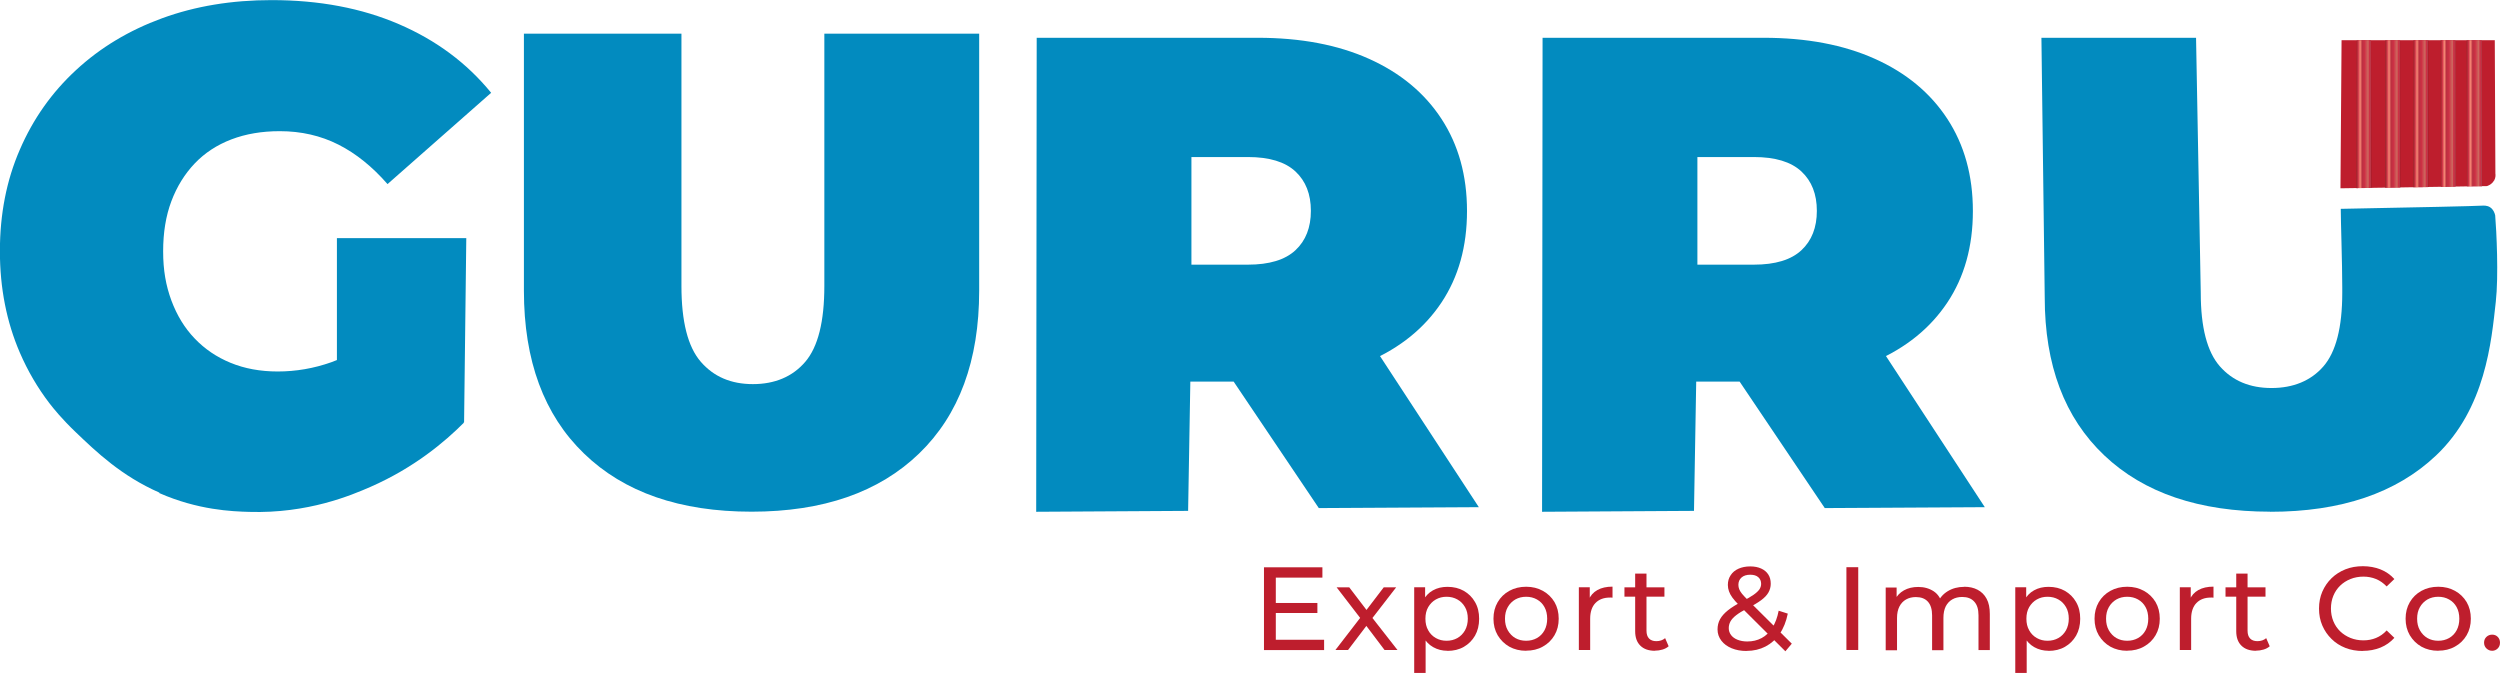
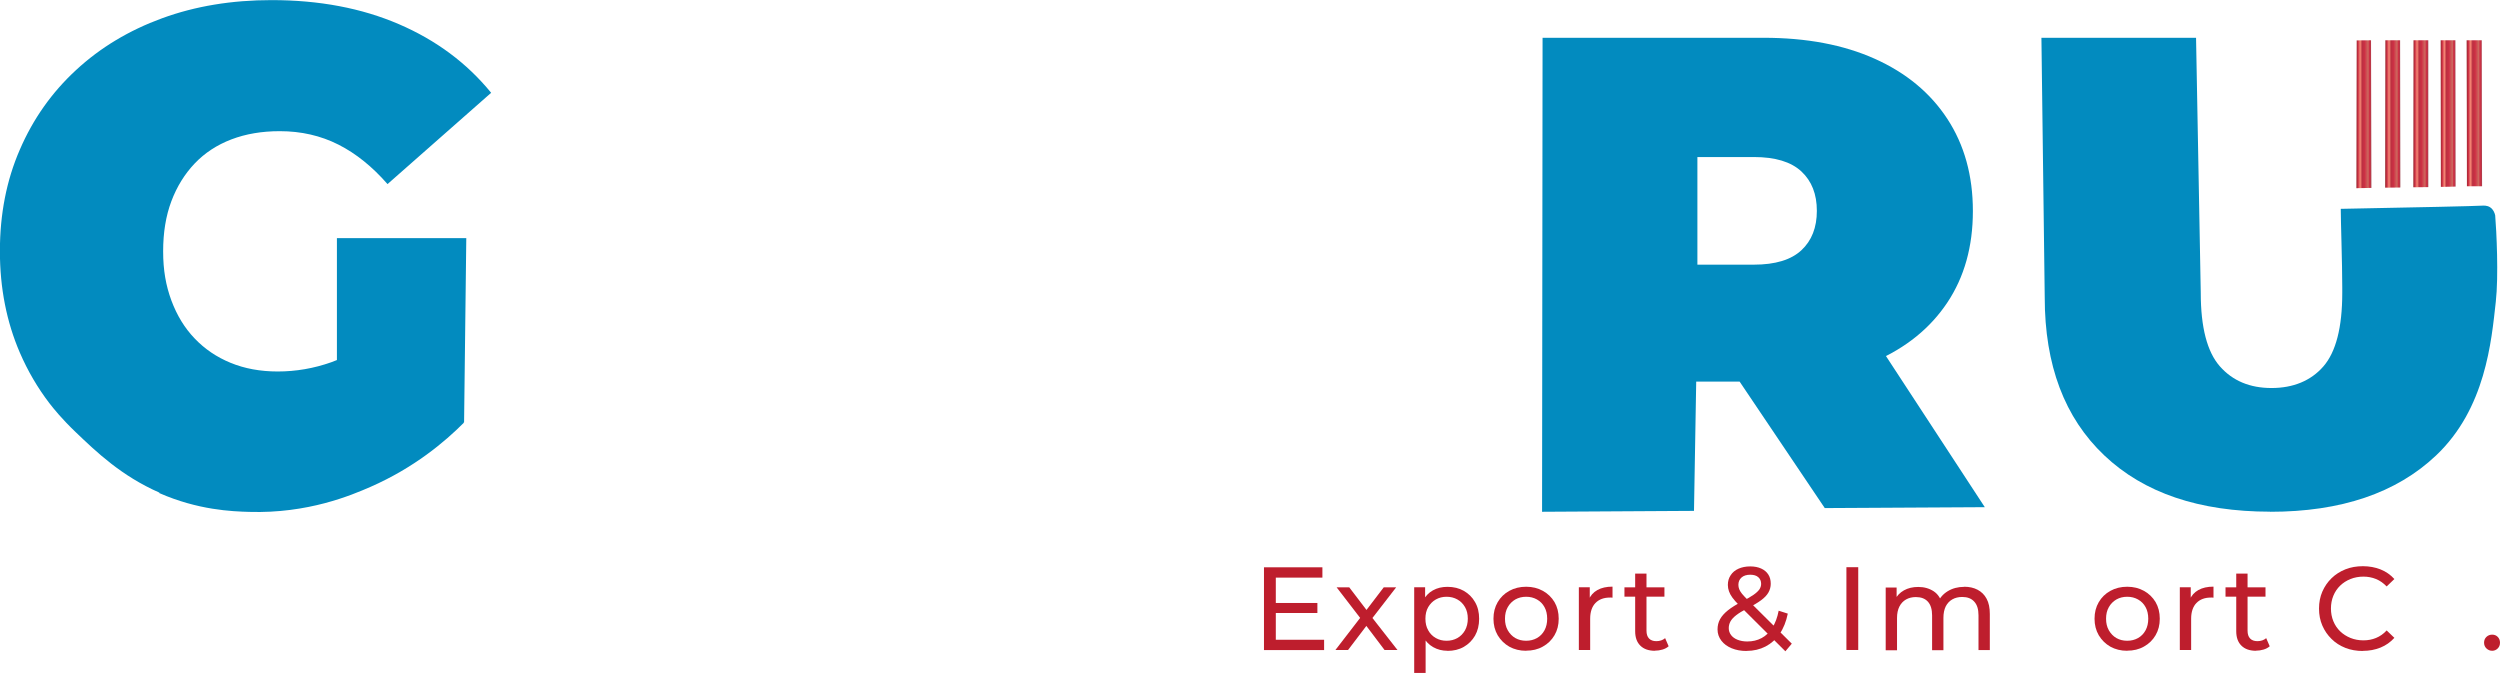
<svg xmlns="http://www.w3.org/2000/svg" xmlns:xlink="http://www.w3.org/1999/xlink" id="Layer_2" data-name="Layer 2" viewBox="0 0 249.47 67.15">
  <defs>
    <style>
      .cls-1 {
        fill: url(#Apple-2);
      }

      .cls-2 {
        fill: url(#Apple-4);
      }

      .cls-3 {
        fill: #be1e2d;
      }

      .cls-4 {
        fill: #028bbf;
      }

      .cls-5 {
        fill: url(#Apple-5);
      }

      .cls-6 {
        fill: url(#Apple);
      }

      .cls-7 {
        fill: url(#Apple-3);
      }
    </style>
    <linearGradient id="Apple" x1="235.14" y1="11.41" x2="236.63" y2="11.41" gradientUnits="userSpaceOnUse">
      <stop offset="0" stop-color="#97292d" />
      <stop offset=".12" stop-color="#ce3045" />
      <stop offset=".13" stop-color="#d33b4b" />
      <stop offset=".19" stop-color="#e46260" />
      <stop offset=".23" stop-color="#ef7b6d" />
      <stop offset=".26" stop-color="#f48472" />
      <stop offset=".39" stop-color="#bb3041" />
      <stop offset=".55" stop-color="#cd3044" />
      <stop offset=".55" stop-color="#ce3045" />
      <stop offset=".79" stop-color="#cd6c60" />
      <stop offset=".79" stop-color="#cd685e" />
      <stop offset=".83" stop-color="#cd4950" />
      <stop offset=".86" stop-color="#cd3648" />
      <stop offset=".88" stop-color="#ce3045" />
      <stop offset=".92" stop-color="#c53346" />
      <stop offset=".98" stop-color="#af3e4b" />
      <stop offset="1" stop-color="#a7434d" />
      <stop offset="1" stop-color="#881c27" />
    </linearGradient>
    <linearGradient id="Apple-2" data-name="Apple" x1="238.02" y1="11.38" x2="239.52" y2="11.38" xlink:href="#Apple" />
    <linearGradient id="Apple-3" data-name="Apple" x1="240.82" y1="11.36" x2="242.31" y2="11.36" xlink:href="#Apple" />
    <linearGradient id="Apple-4" data-name="Apple" x1="243.54" y1="11.34" x2="245.04" y2="11.34" xlink:href="#Apple" />
    <linearGradient id="Apple-5" data-name="Apple" x1="246.14" y1="11.3" x2="247.68" y2="11.3" xlink:href="#Apple" />
  </defs>
  <g id="Layer_1-2" data-name="Layer 1">
    <g>
      <g>
        <path class="cls-4" d="M226.54,51.06c-7.08,0-12.61-1.87-16.56-5.62-3.96-3.75-5.94-9-5.94-15.76-.11-8.64-.22-17.27-.33-25.91h15.43c.16,8.49.31,16.97.47,25.46,0,3.45.64,5.89,1.91,7.33,1.27,1.44,2.99,2.16,5.15,2.16s3.93-.72,5.18-2.16,1.88-3.89,1.88-7.33c0-.05,0-.05,0-.54,0-2.43-.15-6.62-.15-7.85,7.78-.15,13.37-.27,14.13-.32.11,0,.47-.04.78.17.32.21.45.57.5.8.13,1.54.35,6.04.06,8.63-.44,3.96-1.02,10.65-5.96,15.33-3.96,3.75-9.48,5.62-16.56,5.62Z" />
-         <path class="cls-3" d="M248.88,18.03c.17-.3.15-.6.13-.7-.02-4.44-.04-8.88-.06-13.32h-15.29c-.04,4.93-.07,9.86-.11,14.78,4.87-.07,9.74-.14,14.61-.22.08-.02.48-.15.71-.55Z" />
        <path class="cls-6" d="M236.63,18.75c-.5.01-1,.02-1.49.03.01-4.92.02-9.83.03-14.75.48,0,.95,0,1.43-.01.01,4.91.02,9.82.03,14.73Z" />
        <path class="cls-1" d="M239.52,18.71c-.5,0-1,.01-1.51.02,0-4.9.01-9.8.02-14.71.49,0,.98,0,1.47,0,0,4.9.01,9.79.02,14.69Z" />
        <path class="cls-7" d="M242.31,18.67c-.5,0-1,.02-1.49.02,0-4.89.01-9.78.02-14.67.49,0,.98,0,1.47,0,0,4.88,0,9.76,0,14.64Z" />
        <path class="cls-2" d="M245.04,18.62c-.49.01-.98.02-1.47.03,0-4.88-.02-9.76-.02-14.63.49,0,.98,0,1.47,0,0,4.87.01,9.73.02,14.6Z" />
        <path class="cls-5" d="M247.68,18.59c-.26,0-.52,0-.78,0-.25,0-.49,0-.73,0,0-4.86-.02-9.71-.03-14.57.5,0,1.01,0,1.51,0,0,4.86.02,9.71.03,14.57Z" />
      </g>
      <path class="cls-4" d="M15.91,49.16c-3.8-1.67-6.29-4.06-8.35-6.03-1.41-1.35-2.2-2.34-2.62-2.88-1.18-1.54-2.17-3.23-2.96-5.06-1.32-3.06-1.99-6.44-1.99-10.13s.66-7.08,1.99-10.13c1.32-3.06,3.19-5.71,5.61-7.94,2.42-2.24,5.28-3.96,8.59-5.17,3.31-1.21,6.95-1.81,10.92-1.81,4.75,0,8.98.8,12.7,2.4,3.72,1.6,6.79,3.88,9.21,6.85l-10.34,9.11c-1.51-1.73-3.14-3.05-4.9-3.94-1.76-.89-3.71-1.34-5.85-1.34-1.78,0-3.39.27-4.83.82-1.44.55-2.66,1.35-3.66,2.4-1,1.05-1.78,2.31-2.33,3.77-.55,1.46-.82,3.13-.82,5s.27,3.41.82,4.9c.55,1.48,1.32,2.75,2.33,3.8,1,1.05,2.2,1.86,3.59,2.43,1.39.57,2.96.86,4.69.86,1.83,0,3.61-.31,5.34-.92,1.73-.62,3.58-1.68,5.55-3.18,2.56,3.07,5.13,6.14,7.69,9.21-1.9,1.91-4.96,4.49-9.31,6.4-1.9.83-6.24,2.68-12.11,2.5-1.74-.05-5.11-.18-8.98-1.88ZM33.62,41.97v-18.21h12.91c-.07,6.13-.15,12.25-.22,18.38-4.23-.06-8.46-.11-12.69-.17Z" />
-       <path class="cls-4" d="M103.4,51.06c.02-15.77.03-31.53.05-47.29h22.06c4.28,0,7.98.7,11.1,2.1,3.12,1.4,5.53,3.39,7.23,5.99,1.7,2.6,2.55,5.66,2.55,9.2s-.85,6.58-2.55,9.13-4.11,4.51-7.23,5.86c-3.12,1.35-6.82,2.03-11.1,2.03h-13.49l6.87-6.35c-.11,6.42-.22,12.83-.33,19.25-5.06.03-10.11.06-15.17.09ZM118.89,33.42l-6.87-7.01h12.5c2.14,0,3.72-.48,4.75-1.44,1.03-.96,1.54-2.27,1.54-3.93s-.51-2.97-1.54-3.93c-1.03-.96-2.61-1.44-4.75-1.44h-12.5l6.87-7.01v24.75ZM131.6,50.7c-4-5.94-7.99-11.87-11.99-17.81h16.37c3.86,5.91,7.73,11.81,11.59,17.72-5.32.03-10.64.06-15.97.09Z" />
      <g>
        <path class="cls-3" d="M127.31,63.84h4.82v1.03h-6v-8.26h5.83v1.03h-4.65v6.21ZM127.21,60.17h4.25v1h-4.25v-1Z" />
        <path class="cls-3" d="M133.26,64.86l2.69-3.49v.58s-2.57-3.34-2.57-3.34h1.26l1.96,2.57h-.48l1.96-2.57h1.24l-2.6,3.36v-.6s2.73,3.49,2.73,3.49h-1.29l-2.07-2.74.46.07-2.03,2.67h-1.26Z" />
        <path class="cls-3" d="M141.12,67.15v-8.55h1.09v1.69l-.07,1.45.12,1.45v3.96h-1.13ZM144.44,64.94c-.52,0-.99-.12-1.42-.36-.43-.24-.77-.6-1.03-1.07-.26-.47-.38-1.06-.38-1.77s.12-1.3.37-1.77c.25-.47.59-.83,1.01-1.06.43-.24.91-.35,1.45-.35.61,0,1.16.13,1.63.4.47.27.85.64,1.12,1.12.28.48.41,1.03.41,1.67s-.14,1.2-.41,1.68c-.28.48-.65.85-1.12,1.12-.47.27-1.02.4-1.63.4ZM144.35,63.94c.4,0,.76-.09,1.08-.27s.57-.44.76-.77c.18-.33.28-.72.28-1.16s-.09-.84-.28-1.16c-.19-.33-.44-.58-.76-.76-.32-.18-.68-.27-1.08-.27s-.75.09-1.07.27c-.32.18-.57.44-.76.76-.19.33-.28.71-.28,1.16s.09.83.28,1.16c.18.33.44.59.76.77.32.18.67.27,1.07.27Z" />
        <path class="cls-3" d="M152.29,64.94c-.63,0-1.19-.14-1.68-.41-.49-.28-.87-.66-1.16-1.14-.28-.48-.42-1.03-.42-1.65s.14-1.17.42-1.65c.28-.48.67-.86,1.16-1.13.49-.27,1.05-.41,1.68-.41s1.18.14,1.67.41c.49.27.88.65,1.16,1.12.28.48.42,1.03.42,1.66s-.14,1.17-.42,1.65-.67.86-1.16,1.13c-.49.28-1.05.41-1.67.41ZM152.29,63.94c.4,0,.76-.09,1.08-.27.32-.18.57-.44.75-.77.18-.33.27-.72.27-1.16s-.09-.84-.27-1.16c-.18-.33-.43-.58-.75-.76-.32-.18-.68-.27-1.08-.27s-.76.09-1.08.27c-.31.18-.57.44-.75.76-.19.33-.28.71-.28,1.16s.09.83.28,1.16c.19.33.44.59.75.77.32.18.67.27,1.08.27Z" />
        <path class="cls-3" d="M157.55,64.86v-6.26h1.09v1.7l-.11-.43c.17-.43.46-.76.87-.99.41-.23.91-.34,1.51-.34v1.1s-.09-.01-.14-.01h-.12c-.61,0-1.09.18-1.44.54-.35.36-.53.89-.53,1.57v3.12h-1.13Z" />
        <path class="cls-3" d="M162.1,59.54v-.93h3.99v.93h-3.99ZM165.15,64.94c-.63,0-1.12-.17-1.46-.51-.35-.34-.52-.82-.52-1.45v-5.74h1.13v5.69c0,.34.08.6.25.78s.41.27.73.27c.35,0,.65-.1.88-.3l.35.81c-.17.15-.38.26-.62.33s-.49.11-.75.11Z" />
        <path class="cls-3" d="M174.29,64.96c-.56,0-1.05-.09-1.49-.27-.43-.18-.78-.43-1.03-.76s-.38-.7-.38-1.12c0-.37.08-.71.25-1.02.17-.31.43-.6.79-.89.36-.29.84-.58,1.43-.89.48-.25.86-.47,1.13-.66s.46-.37.58-.54c.11-.17.17-.35.17-.55,0-.27-.09-.49-.28-.66s-.46-.25-.81-.25-.66.09-.87.28c-.21.19-.31.43-.31.73,0,.15.03.29.08.43.05.14.15.29.28.46.14.17.34.38.6.64l4.37,4.34-.64.76-4.64-4.62c-.28-.28-.49-.52-.65-.74s-.27-.43-.34-.63c-.07-.2-.11-.41-.11-.63,0-.37.09-.69.28-.97.18-.28.44-.5.78-.65.33-.15.73-.23,1.17-.23.42,0,.78.07,1.09.21.31.14.54.33.71.59.17.26.25.56.25.93,0,.31-.08.61-.23.87-.15.27-.4.53-.74.78-.34.25-.79.52-1.37.81-.47.24-.84.47-1.11.68-.27.21-.46.42-.57.62s-.17.43-.17.67c0,.26.08.49.23.69s.37.36.65.47.6.17.97.17c.53,0,1-.11,1.43-.34.43-.23.78-.57,1.07-1.03.29-.46.5-1.02.63-1.7l.91.29c-.16.79-.43,1.47-.81,2.02s-.85.97-1.41,1.26c-.56.29-1.19.44-1.89.44Z" />
        <path class="cls-3" d="M184.25,64.86v-8.26h1.18v8.26h-1.18Z" />
        <path class="cls-3" d="M196.01,58.55c.5,0,.95.1,1.33.3s.69.5.9.9c.22.4.32.91.32,1.52v3.6h-1.13v-3.47c0-.61-.14-1.06-.43-1.37-.28-.31-.68-.46-1.19-.46-.38,0-.71.08-.99.24-.28.16-.5.39-.66.7-.15.31-.23.69-.23,1.15v3.22h-1.13v-3.47c0-.61-.14-1.06-.42-1.37-.28-.31-.68-.46-1.2-.46-.37,0-.7.08-.98.24-.28.16-.5.39-.66.7-.16.31-.24.69-.24,1.15v3.22h-1.13v-6.26h1.09v1.66l-.18-.42c.2-.41.5-.73.91-.96.41-.23.89-.34,1.43-.34.6,0,1.11.15,1.55.44.43.29.72.74.85,1.34l-.46-.19c.19-.48.52-.87.99-1.16.47-.29,1.02-.44,1.65-.44Z" />
-         <path class="cls-3" d="M201.1,67.15v-8.55h1.09v1.69l-.07,1.45.12,1.45v3.96h-1.13ZM204.42,64.94c-.52,0-.99-.12-1.42-.36-.43-.24-.77-.6-1.03-1.07-.26-.47-.38-1.06-.38-1.77s.12-1.3.37-1.77c.25-.47.59-.83,1.01-1.06.43-.24.91-.35,1.45-.35.61,0,1.16.13,1.63.4.47.27.85.64,1.12,1.12.28.48.41,1.03.41,1.67s-.14,1.2-.41,1.68c-.28.48-.65.85-1.12,1.12-.47.27-1.02.4-1.63.4ZM204.32,63.94c.4,0,.76-.09,1.08-.27s.57-.44.76-.77c.18-.33.28-.72.28-1.16s-.09-.84-.28-1.16c-.19-.33-.44-.58-.76-.76-.32-.18-.68-.27-1.08-.27s-.75.09-1.07.27c-.32.18-.57.44-.76.76-.19.33-.28.71-.28,1.16s.09.83.28,1.16c.18.33.44.59.76.77.32.18.67.27,1.07.27Z" />
        <path class="cls-3" d="M212.27,64.94c-.63,0-1.19-.14-1.68-.41-.49-.28-.87-.66-1.16-1.14-.28-.48-.42-1.03-.42-1.65s.14-1.17.42-1.65c.28-.48.67-.86,1.16-1.13.49-.27,1.05-.41,1.68-.41s1.18.14,1.67.41c.49.27.88.65,1.16,1.12.28.48.42,1.03.42,1.66s-.14,1.17-.42,1.65-.67.86-1.16,1.13c-.49.28-1.05.41-1.67.41ZM212.27,63.94c.4,0,.76-.09,1.08-.27.32-.18.57-.44.75-.77.18-.33.27-.72.27-1.16s-.09-.84-.27-1.16c-.18-.33-.43-.58-.75-.76-.32-.18-.68-.27-1.08-.27s-.76.09-1.08.27c-.31.18-.57.44-.75.76-.19.33-.28.71-.28,1.16s.09.83.28,1.16c.19.33.44.59.75.77.32.18.67.27,1.08.27Z" />
        <path class="cls-3" d="M217.52,64.86v-6.26h1.09v1.7l-.11-.43c.17-.43.46-.76.87-.99.41-.23.91-.34,1.51-.34v1.1s-.09-.01-.14-.01h-.12c-.61,0-1.09.18-1.44.54-.35.36-.53.89-.53,1.57v3.12h-1.13Z" />
        <path class="cls-3" d="M222.08,59.54v-.93h3.99v.93h-3.99ZM225.13,64.94c-.63,0-1.12-.17-1.46-.51-.35-.34-.52-.82-.52-1.45v-5.74h1.13v5.69c0,.34.08.6.25.78s.41.27.73.27c.35,0,.65-.1.88-.3l.35.81c-.17.15-.38.26-.62.33s-.49.11-.75.11Z" />
        <path class="cls-3" d="M235.78,64.96c-.63,0-1.21-.1-1.74-.31s-.99-.5-1.38-.89c-.39-.38-.7-.83-.92-1.34-.22-.51-.33-1.07-.33-1.69s.11-1.18.33-1.69c.22-.51.53-.96.92-1.34.39-.38.86-.68,1.39-.89s1.11-.31,1.74-.31,1.23.11,1.76.32,1,.54,1.38.96l-.77.74c-.32-.33-.67-.58-1.06-.74-.39-.16-.82-.24-1.26-.24s-.9.08-1.29.24c-.4.16-.74.38-1.03.66-.29.28-.52.62-.68,1.01s-.24.81-.24,1.27.08.88.24,1.27.39.73.68,1.01.64.5,1.03.66c.4.16.83.24,1.29.24s.87-.08,1.26-.24c.39-.16.75-.41,1.06-.75l.77.74c-.38.42-.84.75-1.38.97s-1.13.33-1.78.33Z" />
-         <path class="cls-3" d="M243.31,64.94c-.63,0-1.19-.14-1.68-.41-.49-.28-.87-.66-1.16-1.14-.28-.48-.42-1.03-.42-1.65s.14-1.17.42-1.65c.28-.48.67-.86,1.16-1.13.49-.27,1.05-.41,1.68-.41s1.18.14,1.67.41c.49.27.88.65,1.16,1.12.28.48.42,1.03.42,1.66s-.14,1.17-.42,1.65-.67.86-1.16,1.13c-.49.28-1.05.41-1.67.41ZM243.31,63.94c.4,0,.76-.09,1.08-.27.32-.18.57-.44.75-.77.18-.33.27-.72.27-1.16s-.09-.84-.27-1.16c-.18-.33-.43-.58-.75-.76-.32-.18-.68-.27-1.08-.27s-.76.09-1.08.27c-.31.18-.57.44-.75.76-.19.33-.28.71-.28,1.16s.09.83.28,1.16c.19.33.44.59.75.77.32.18.67.27,1.08.27Z" />
        <path class="cls-3" d="M248.69,64.94c-.22,0-.41-.08-.57-.23-.16-.15-.24-.35-.24-.58s.08-.43.24-.58c.16-.15.35-.22.57-.22s.4.07.55.22c.15.15.23.34.23.58s-.08.43-.23.58c-.15.15-.34.23-.55.23Z" />
      </g>
-       <path class="cls-4" d="M75,51.06c-7.15,0-12.72-1.93-16.72-5.8-4-3.86-6-9.28-6-16.25V3.36h15.72v25.18c0,3.55.64,6.07,1.93,7.56,1.29,1.49,3.02,2.23,5.2,2.23s3.96-.74,5.23-2.23c1.27-1.49,1.9-4.01,1.9-7.56V3.36h15.45v25.65c0,6.97-2,12.39-6,16.25-4,3.86-9.57,5.8-16.72,5.8Z" />
      <path class="cls-4" d="M153.88,51.06c.02-15.77.03-31.53.05-47.29h22.06c4.28,0,7.98.7,11.1,2.1,3.12,1.4,5.53,3.39,7.23,5.99,1.7,2.6,2.55,5.66,2.55,9.2s-.85,6.58-2.55,9.13-4.11,4.51-7.23,5.86c-3.12,1.35-6.82,2.03-11.1,2.03h-13.49l6.87-6.35c-.11,6.42-.22,12.83-.33,19.25-5.06.03-10.11.06-15.17.09ZM169.38,33.42l-6.87-7.01h12.5c2.14,0,3.72-.48,4.75-1.44,1.03-.96,1.54-2.27,1.54-3.93s-.51-2.97-1.54-3.93c-1.03-.96-2.61-1.44-4.75-1.44h-12.5l6.87-7.01v24.75ZM182.09,50.7c-4-5.94-7.99-11.87-11.99-17.81h16.37c3.86,5.91,7.73,11.81,11.59,17.72-5.32.03-10.64.06-15.97.09Z" />
    </g>
  </g>
</svg>